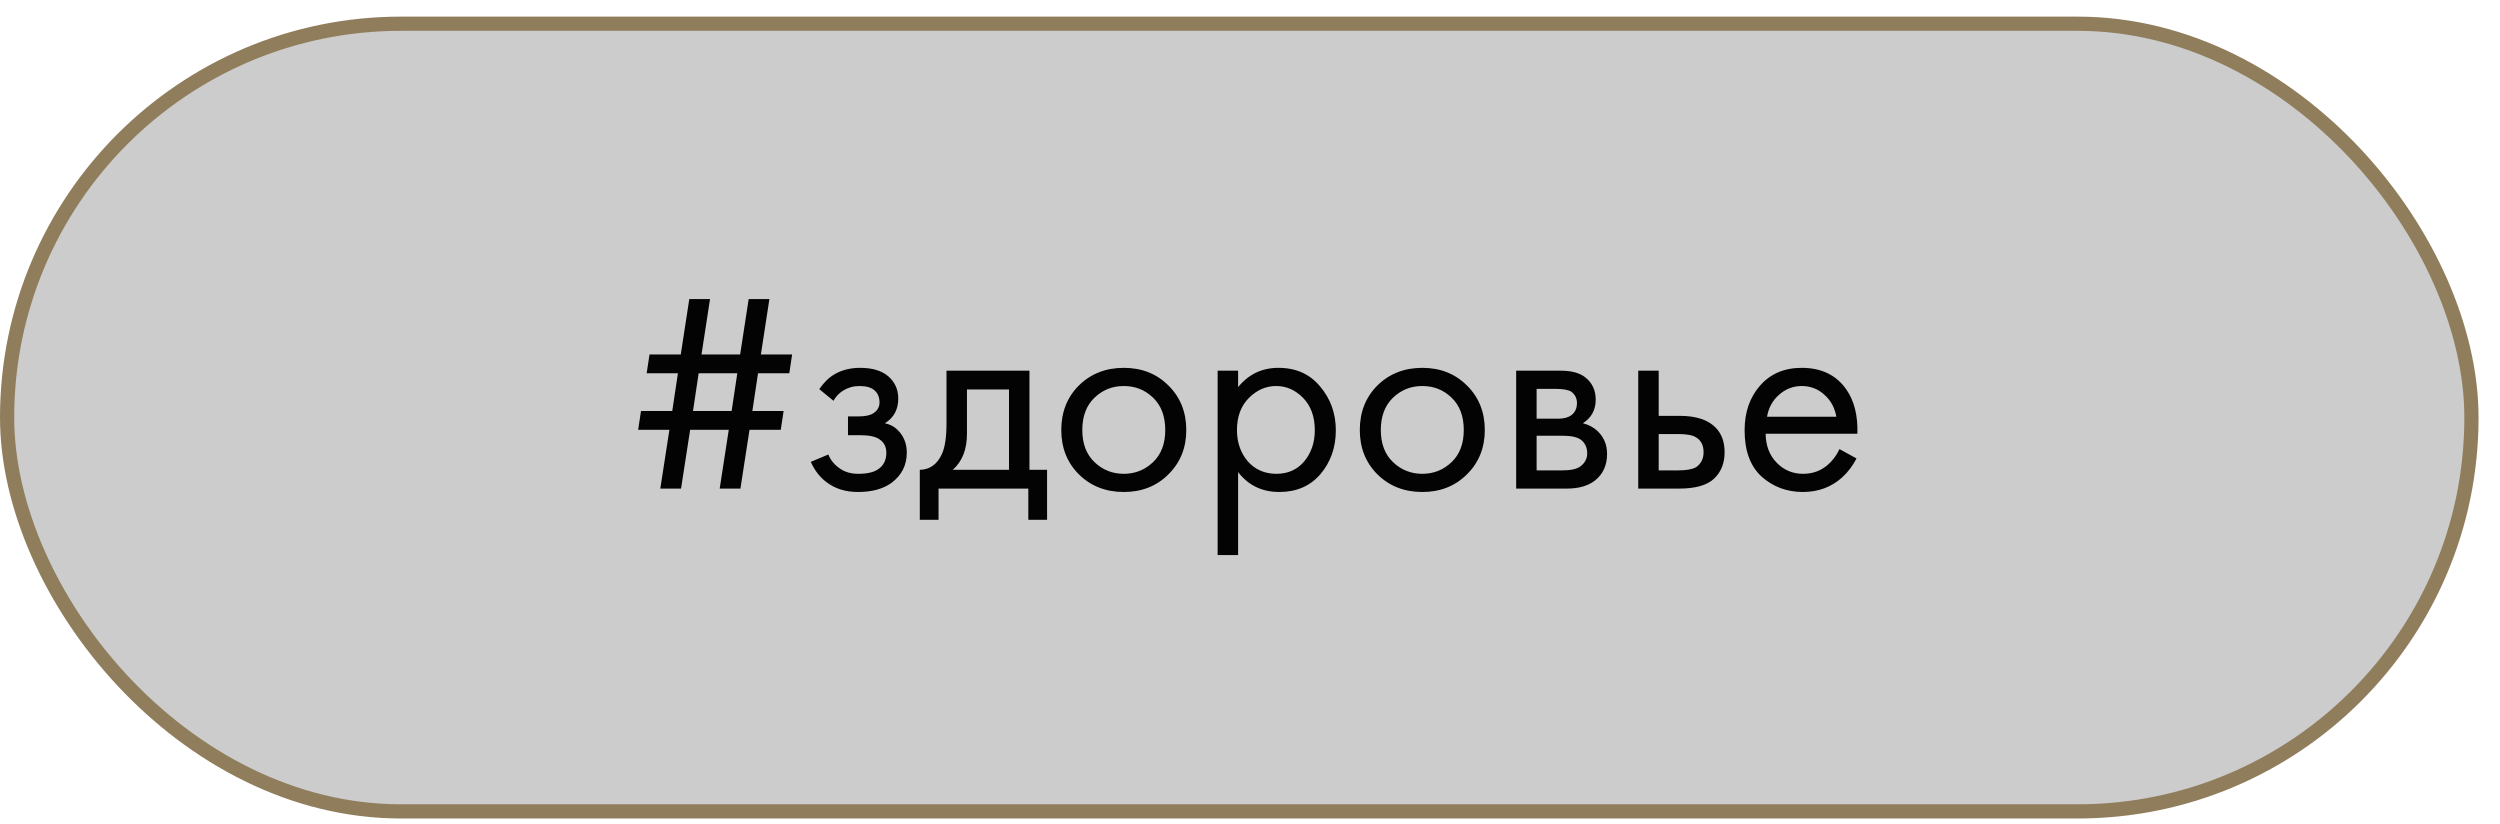
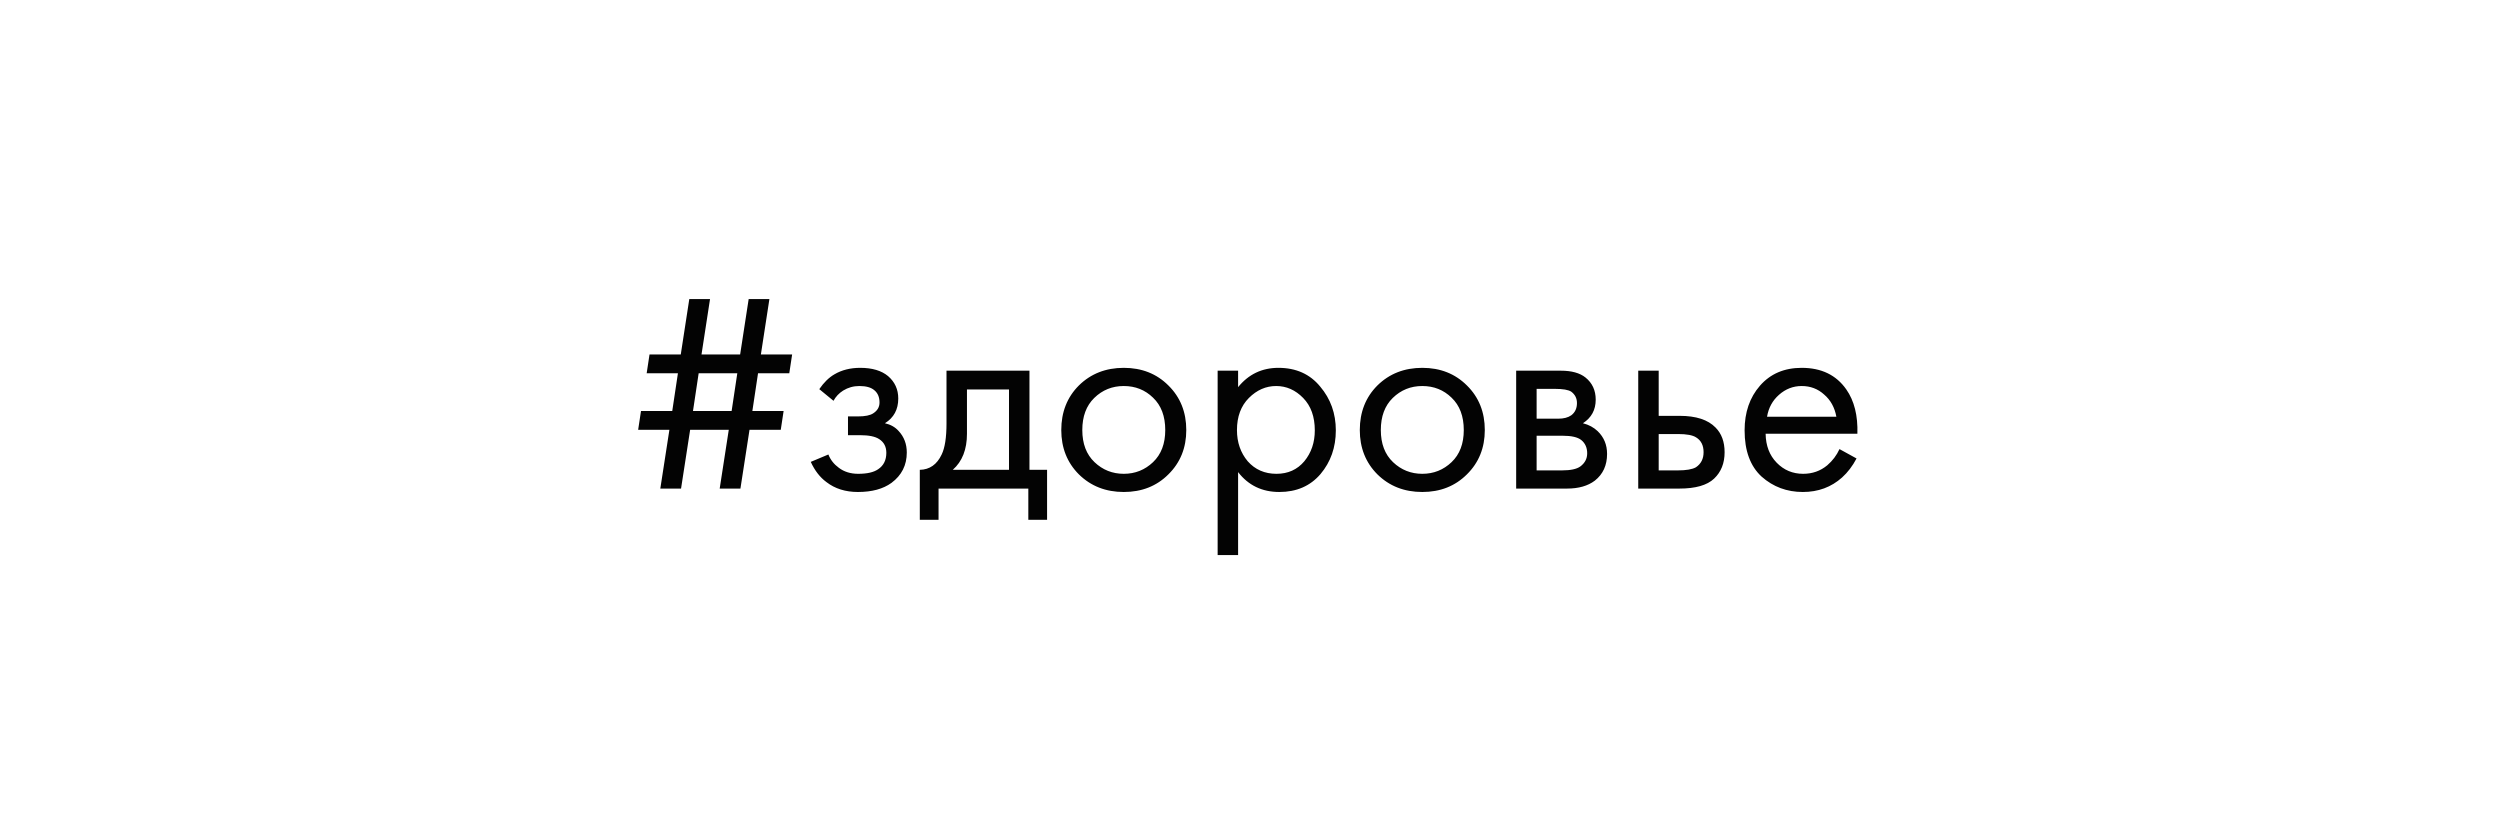
<svg xmlns="http://www.w3.org/2000/svg" width="88" height="29" viewBox="0 0 88 29" fill="none">
-   <rect x="0.25" y="0.835" width="86.745" height="27.726" rx="13.863" fill="#CCCCCC" stroke="#907D5C" stroke-width="0.5" />
  <path d="M26.063 17.198H25.333L25.653 15.128H24.293L23.973 17.198H23.243L23.563 15.128H22.463L22.563 14.468H23.663L23.863 13.138H22.763L22.863 12.478H23.963L24.263 10.528H24.993L24.693 12.478H26.053L26.353 10.528H27.083L26.783 12.478H27.883L27.783 13.138H26.683L26.483 14.468H27.583L27.483 15.128H26.383L26.063 17.198ZM25.753 14.468L25.953 13.138H24.593L24.393 14.468H25.753ZM29.339 14.108L28.839 13.698C28.999 13.464 29.175 13.291 29.369 13.178C29.629 13.024 29.932 12.948 30.279 12.948C30.699 12.948 31.025 13.044 31.259 13.238C31.499 13.444 31.619 13.708 31.619 14.028C31.619 14.415 31.462 14.704 31.149 14.898C31.349 14.944 31.509 15.034 31.629 15.168C31.822 15.374 31.919 15.628 31.919 15.928C31.919 16.375 31.739 16.731 31.379 16.998C31.085 17.211 30.692 17.318 30.199 17.318C29.759 17.318 29.389 17.201 29.089 16.968C28.862 16.801 28.679 16.564 28.539 16.258L29.159 15.998C29.232 16.184 29.355 16.341 29.529 16.468C29.715 16.608 29.942 16.678 30.209 16.678C30.522 16.678 30.755 16.625 30.909 16.518C31.102 16.391 31.199 16.198 31.199 15.938C31.199 15.725 31.115 15.565 30.949 15.458C30.809 15.364 30.582 15.318 30.269 15.318H29.849V14.658H30.199C30.452 14.658 30.632 14.621 30.739 14.548C30.885 14.454 30.959 14.328 30.959 14.168C30.959 13.981 30.899 13.838 30.779 13.738C30.665 13.638 30.489 13.588 30.249 13.588C30.042 13.588 29.852 13.641 29.679 13.748C29.532 13.841 29.419 13.961 29.339 14.108ZM33.317 13.048H36.237V16.538H36.857V18.298H36.197V17.198H33.037V18.298H32.377V16.538C32.724 16.531 32.981 16.351 33.147 15.998C33.261 15.764 33.317 15.398 33.317 14.898V13.048ZM35.517 16.538V13.708H34.037V15.268C34.037 15.821 33.871 16.244 33.537 16.538H35.517ZM41.127 16.698C40.714 17.111 40.19 17.318 39.557 17.318C38.924 17.318 38.397 17.111 37.977 16.698C37.564 16.285 37.357 15.764 37.357 15.138C37.357 14.505 37.564 13.981 37.977 13.568C38.397 13.155 38.924 12.948 39.557 12.948C40.19 12.948 40.714 13.155 41.127 13.568C41.547 13.981 41.757 14.505 41.757 15.138C41.757 15.764 41.547 16.285 41.127 16.698ZM40.587 13.998C40.307 13.725 39.964 13.588 39.557 13.588C39.15 13.588 38.804 13.728 38.517 14.008C38.237 14.281 38.097 14.658 38.097 15.138C38.097 15.618 38.24 15.995 38.527 16.268C38.814 16.541 39.157 16.678 39.557 16.678C39.957 16.678 40.3 16.541 40.587 16.268C40.874 15.995 41.017 15.618 41.017 15.138C41.017 14.651 40.874 14.271 40.587 13.998ZM43.581 16.618V19.538H42.861V13.048H43.581V13.628C43.948 13.175 44.421 12.948 45.001 12.948C45.621 12.948 46.111 13.168 46.471 13.608C46.838 14.041 47.021 14.555 47.021 15.148C47.021 15.748 46.841 16.261 46.481 16.688C46.121 17.108 45.638 17.318 45.031 17.318C44.425 17.318 43.941 17.084 43.581 16.618ZM44.931 16.678C45.338 16.678 45.664 16.531 45.911 16.238C46.158 15.938 46.281 15.575 46.281 15.148C46.281 14.668 46.145 14.288 45.871 14.008C45.598 13.728 45.281 13.588 44.921 13.588C44.561 13.588 44.241 13.728 43.961 14.008C43.681 14.288 43.541 14.665 43.541 15.138C43.541 15.571 43.668 15.938 43.921 16.238C44.181 16.531 44.518 16.678 44.931 16.678ZM51.635 16.698C51.221 17.111 50.698 17.318 50.065 17.318C49.431 17.318 48.905 17.111 48.485 16.698C48.072 16.285 47.865 15.764 47.865 15.138C47.865 14.505 48.072 13.981 48.485 13.568C48.905 13.155 49.431 12.948 50.065 12.948C50.698 12.948 51.221 13.155 51.635 13.568C52.055 13.981 52.265 14.505 52.265 15.138C52.265 15.764 52.055 16.285 51.635 16.698ZM51.095 13.998C50.815 13.725 50.471 13.588 50.065 13.588C49.658 13.588 49.312 13.728 49.025 14.008C48.745 14.281 48.605 14.658 48.605 15.138C48.605 15.618 48.748 15.995 49.035 16.268C49.322 16.541 49.665 16.678 50.065 16.678C50.465 16.678 50.808 16.541 51.095 16.268C51.382 15.995 51.525 15.618 51.525 15.138C51.525 14.651 51.382 14.271 51.095 13.998ZM53.369 13.048H54.939C55.319 13.048 55.609 13.128 55.809 13.288C56.049 13.481 56.169 13.741 56.169 14.068C56.169 14.428 56.019 14.704 55.719 14.898C55.926 14.951 56.099 15.044 56.239 15.178C56.459 15.391 56.569 15.658 56.569 15.978C56.569 16.378 56.426 16.691 56.139 16.918C55.892 17.105 55.566 17.198 55.159 17.198H53.369V13.048ZM54.089 14.738H54.849C55.042 14.738 55.196 14.698 55.309 14.618C55.442 14.518 55.509 14.374 55.509 14.188C55.509 14.021 55.442 13.888 55.309 13.788C55.209 13.721 55.016 13.688 54.729 13.688H54.089V14.738ZM54.089 16.558H54.979C55.286 16.558 55.502 16.511 55.629 16.418C55.789 16.298 55.869 16.145 55.869 15.958C55.869 15.758 55.799 15.601 55.659 15.488C55.532 15.388 55.316 15.338 55.009 15.338L54.089 15.338V16.558ZM57.666 17.198V13.048H58.386V14.638H59.126C59.699 14.638 60.119 14.774 60.386 15.048C60.599 15.261 60.706 15.551 60.706 15.918C60.706 16.305 60.583 16.614 60.336 16.848C60.089 17.081 59.682 17.198 59.116 17.198H57.666ZM58.386 16.558H59.056C59.356 16.558 59.569 16.521 59.696 16.448C59.876 16.328 59.966 16.151 59.966 15.918C59.966 15.678 59.879 15.505 59.706 15.398C59.586 15.318 59.373 15.278 59.066 15.278H58.386V16.558ZM64.75 15.808L65.35 16.138C65.21 16.404 65.04 16.628 64.84 16.808C64.46 17.148 64 17.318 63.46 17.318C62.9 17.318 62.416 17.138 62.01 16.778C61.61 16.411 61.41 15.868 61.41 15.148C61.41 14.514 61.59 13.991 61.95 13.578C62.316 13.158 62.806 12.948 63.42 12.948C64.113 12.948 64.636 13.201 64.99 13.708C65.27 14.108 65.4 14.628 65.38 15.268H62.15C62.156 15.688 62.286 16.028 62.54 16.288C62.793 16.548 63.103 16.678 63.47 16.678C63.796 16.678 64.08 16.578 64.32 16.378C64.506 16.218 64.65 16.028 64.75 15.808ZM62.2 14.668H64.64C64.58 14.341 64.436 14.081 64.21 13.888C63.99 13.688 63.726 13.588 63.42 13.588C63.12 13.588 62.853 13.691 62.62 13.898C62.393 14.098 62.253 14.354 62.2 14.668Z" fill="#030303" />
</svg>